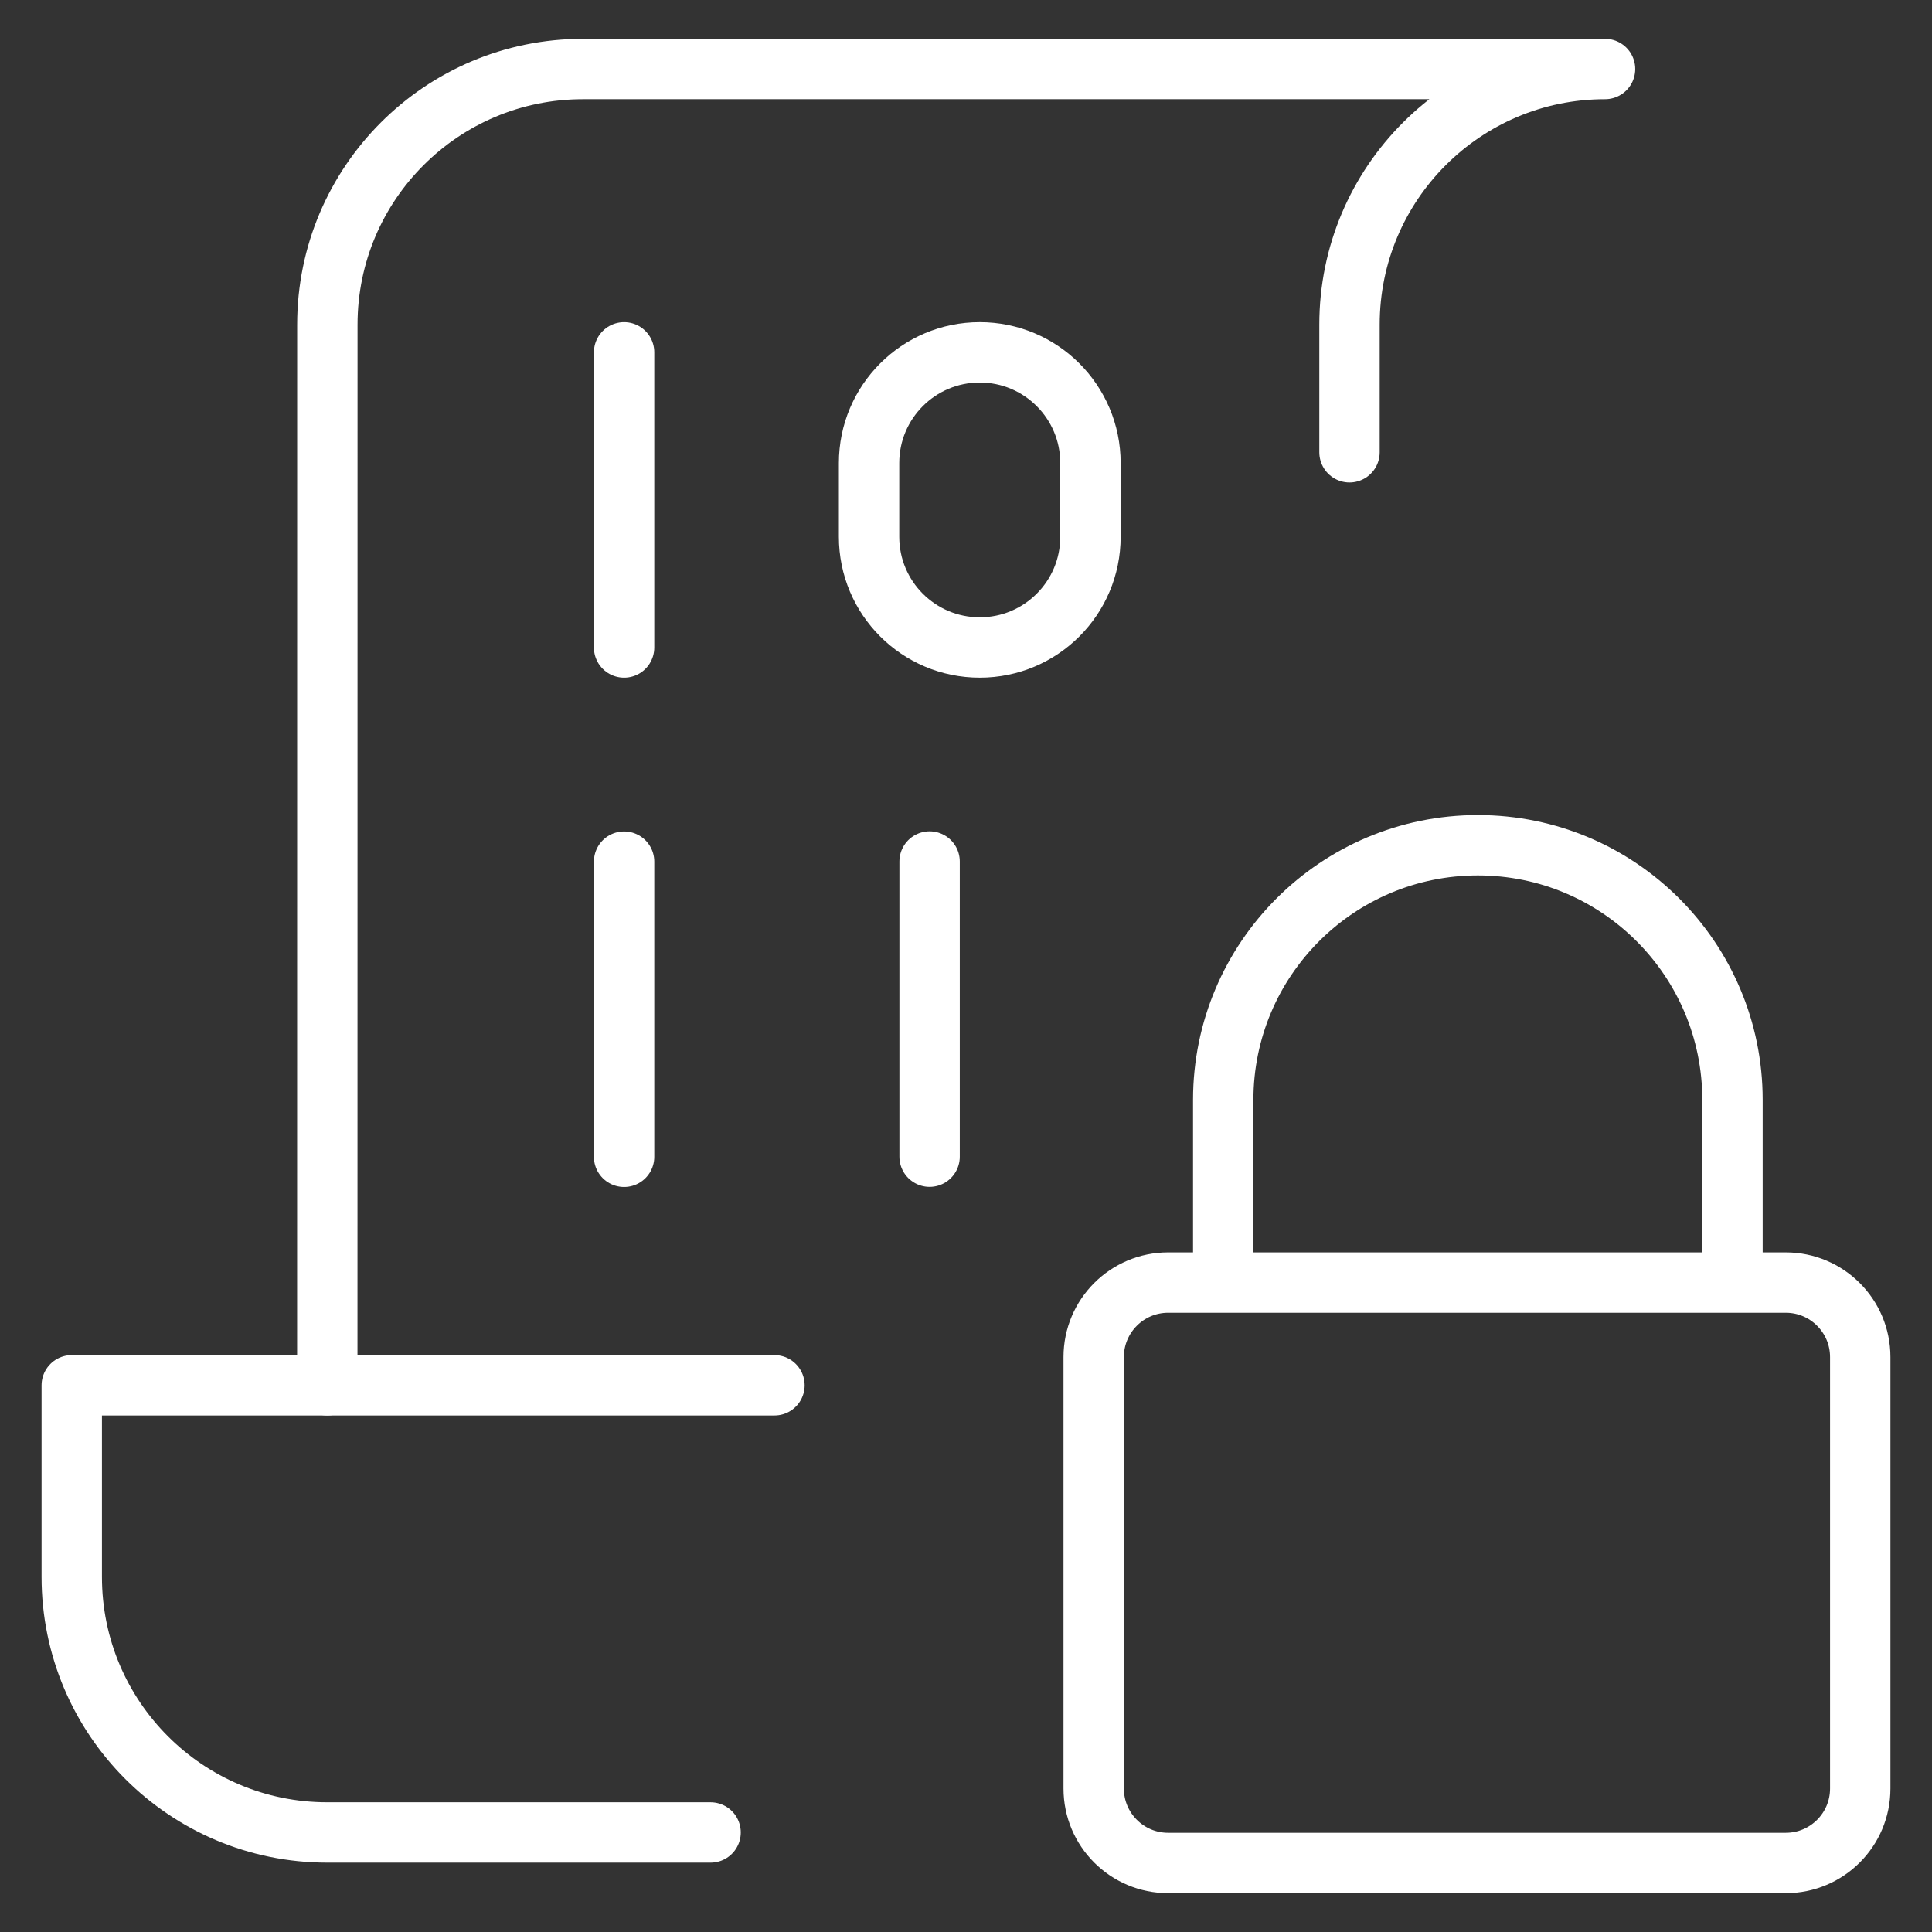
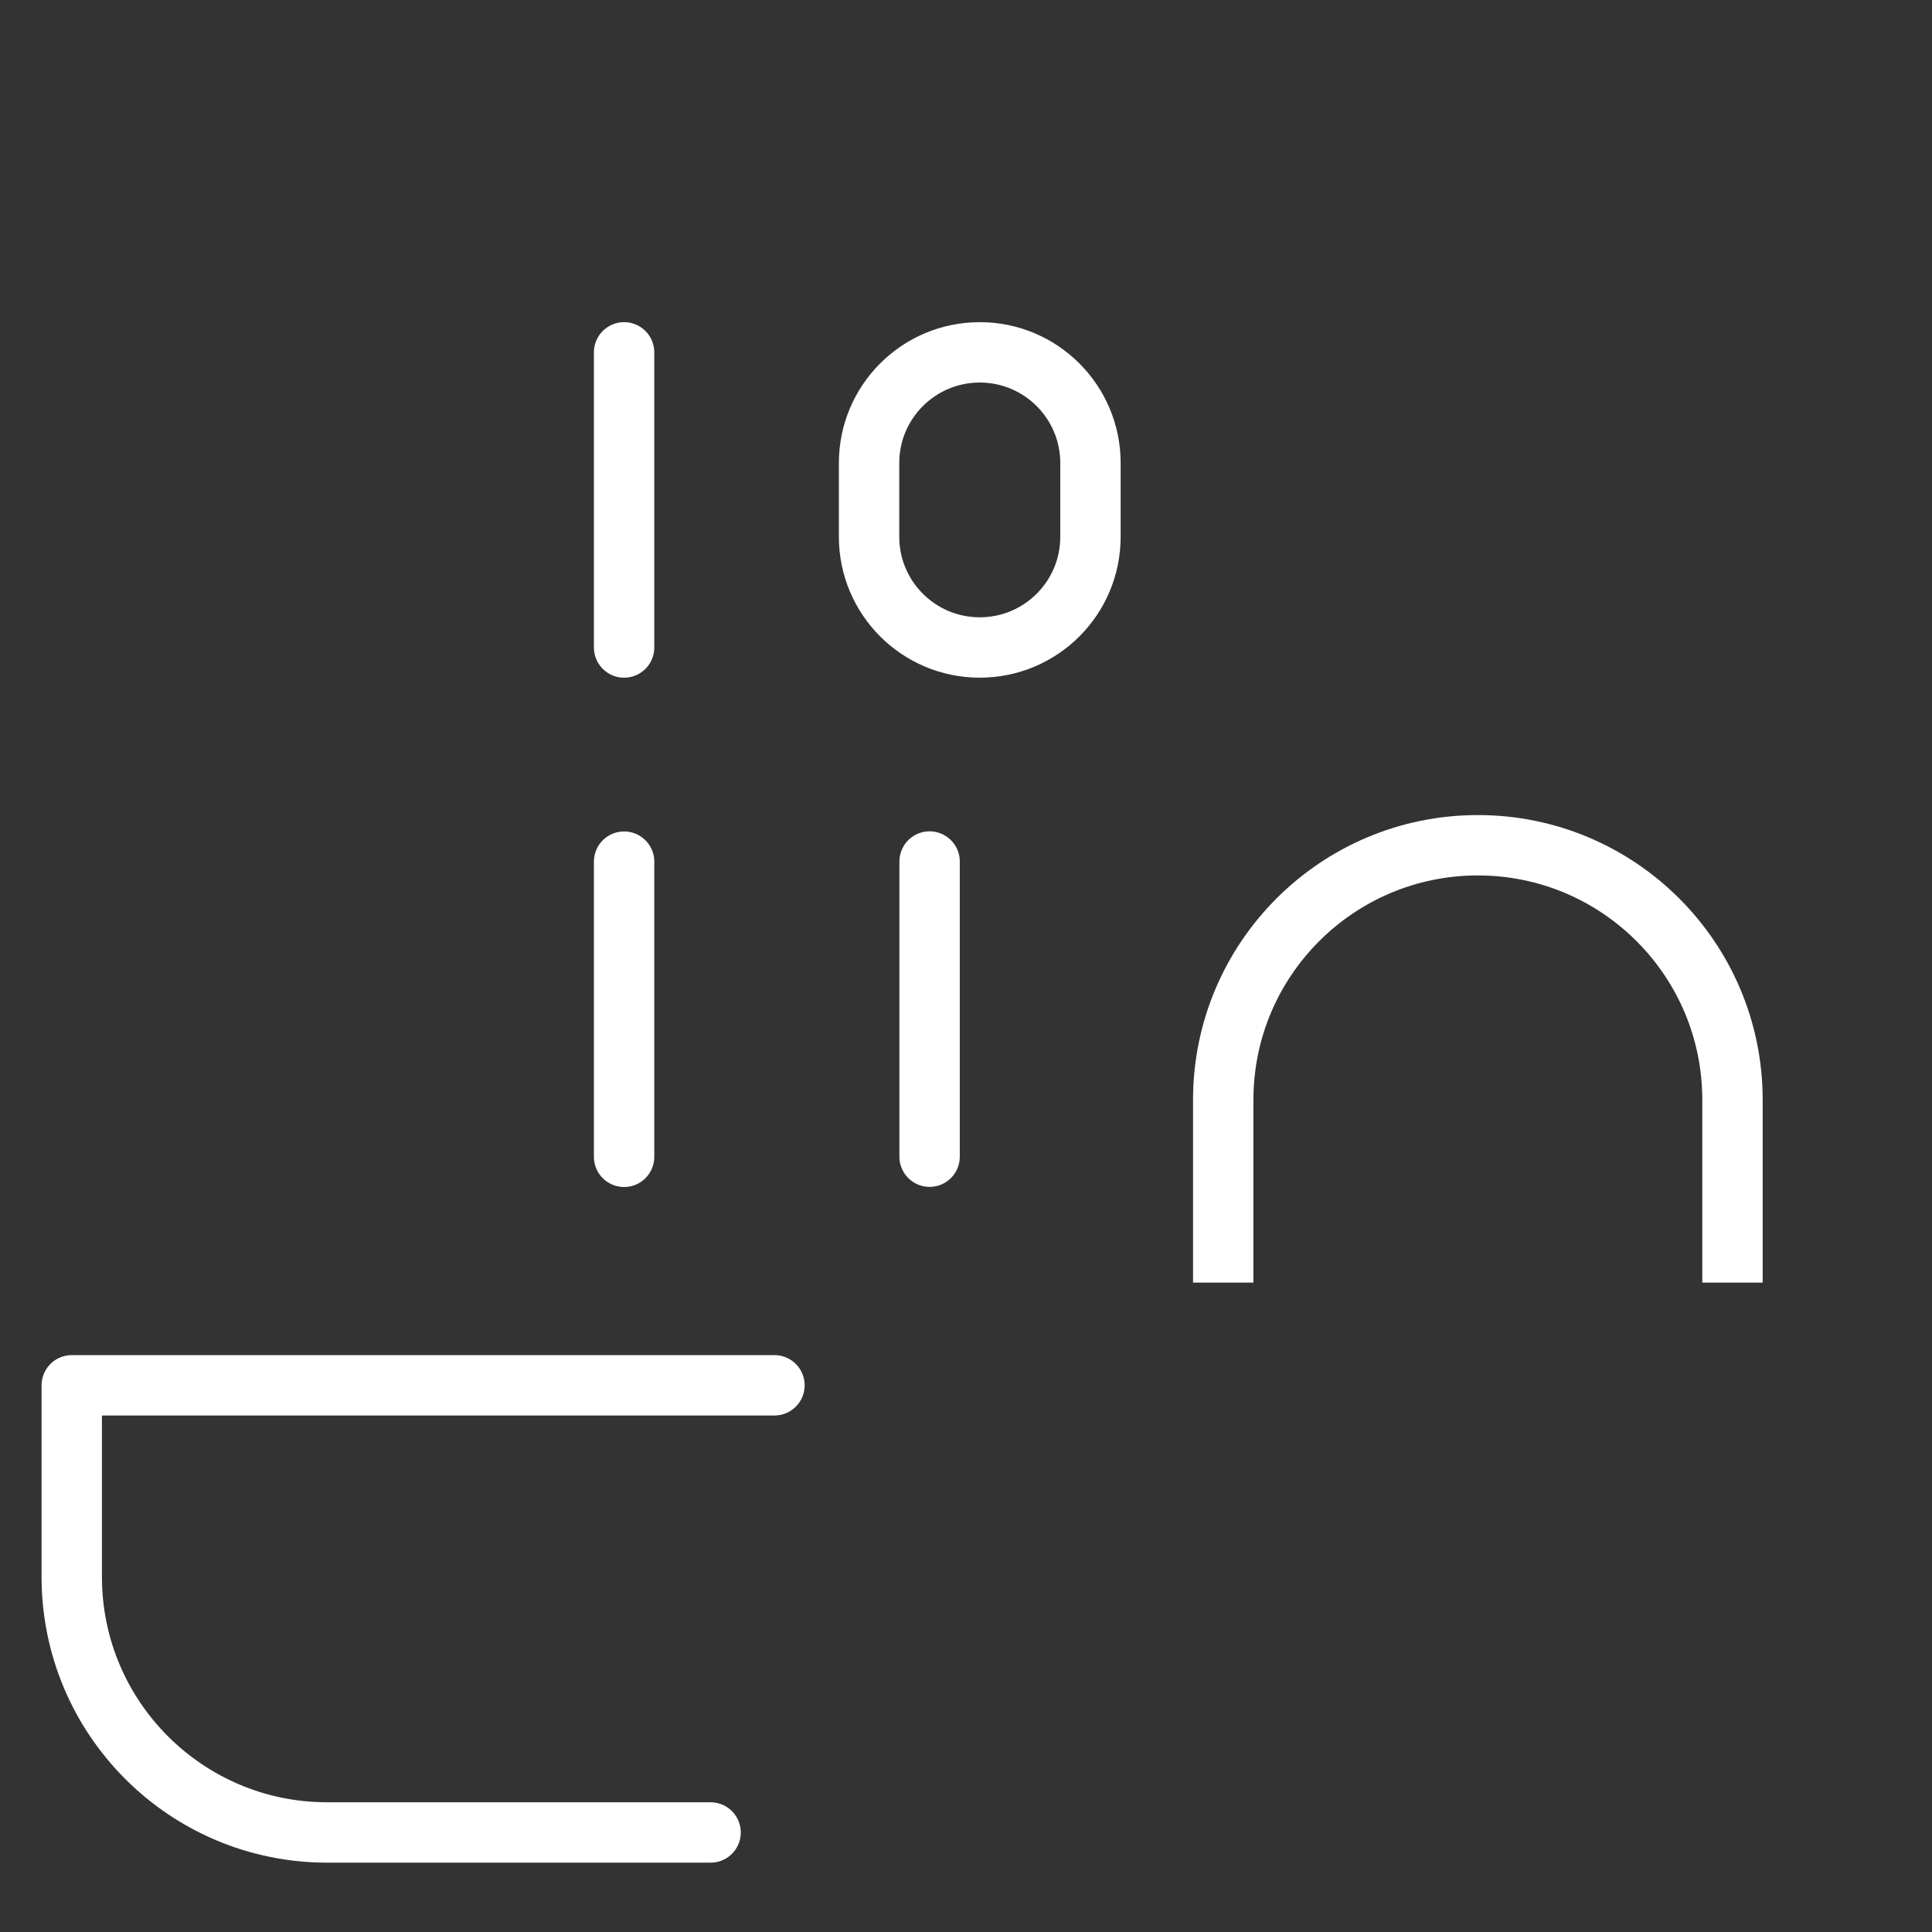
<svg xmlns="http://www.w3.org/2000/svg" width="64" height="64" viewBox="0 0 64 64" fill="none">
  <rect x="0" y="0" width="64" height="64" fill="#333333" stroke="none" />
  <path d="M25.655 45.89H2.377V52.238C2.377 56.913 6.166 60.703 10.841 60.703H23.539" stroke="white" stroke-width="2" stroke-linecap="round" stroke-linejoin="round" />
  <path d="M20.674 11.672V21.449" stroke="white" stroke-width="2" stroke-linecap="round" stroke-linejoin="round" />
  <path d="M20.674 28.543V38.321" stroke="white" stroke-width="2" stroke-linecap="round" stroke-linejoin="round" />
  <path d="M30.794 28.539V38.317" stroke="white" stroke-width="2" stroke-linecap="round" stroke-linejoin="round" />
-   <path d="M10.842 45.89L10.844 10.751C10.844 6.076 14.634 2.286 19.309 2.286H53.169C48.494 2.286 44.704 6.076 44.704 10.751V14.983" stroke="white" stroke-width="2" stroke-linecap="round" stroke-linejoin="round" />
  <path d="M28.789 15.339C28.789 13.314 30.431 11.672 32.456 11.672C34.481 11.672 36.123 13.314 36.123 15.339V17.782C36.123 19.808 34.481 21.449 32.456 21.449C30.431 21.449 28.789 19.808 28.789 17.782V15.339Z" stroke="white" stroke-width="2" stroke-linejoin="round" />
-   <path d="M36.23 44.955C36.23 43.592 37.335 42.487 38.697 42.487H59.156C60.519 42.487 61.623 43.592 61.623 44.955V59.247C61.623 60.61 60.519 61.714 59.156 61.714H38.697C37.335 61.714 36.23 60.61 36.23 59.247V44.955Z" stroke="white" stroke-width="2" />
  <path d="M57.391 42.487V36.435C57.391 31.777 53.615 28 48.956 28C44.298 28 40.521 31.777 40.521 36.435V42.487" stroke="white" stroke-width="2" />
</svg>